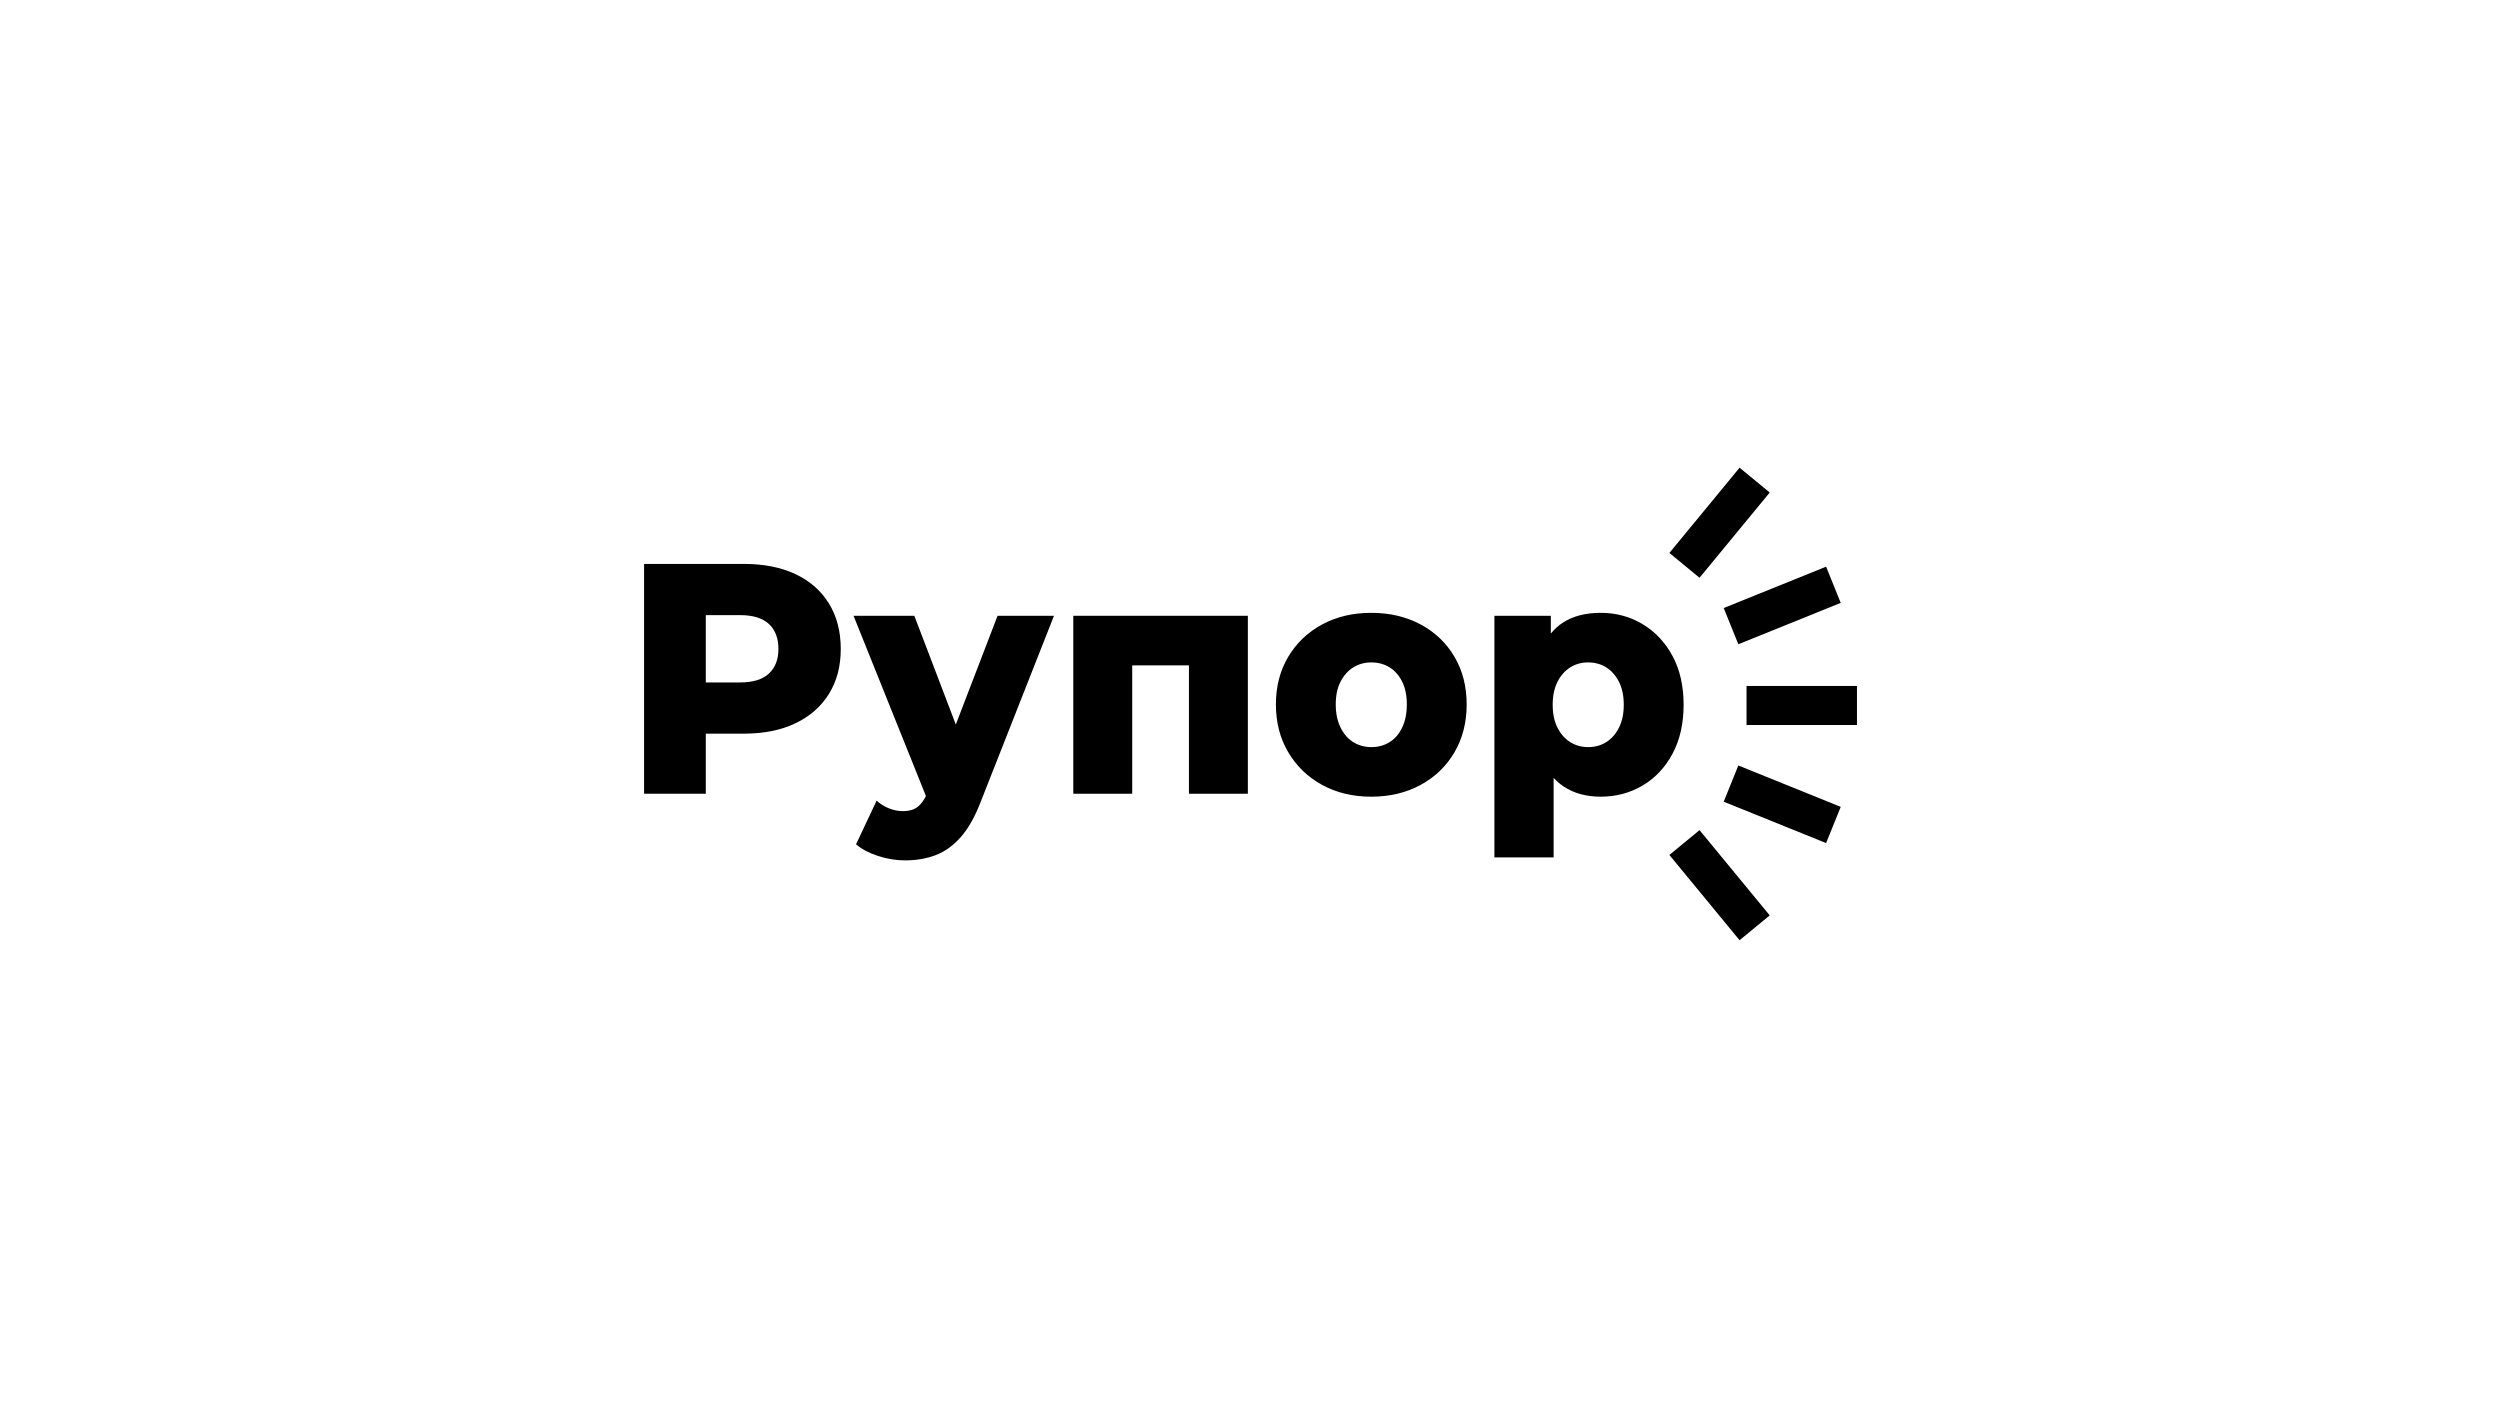
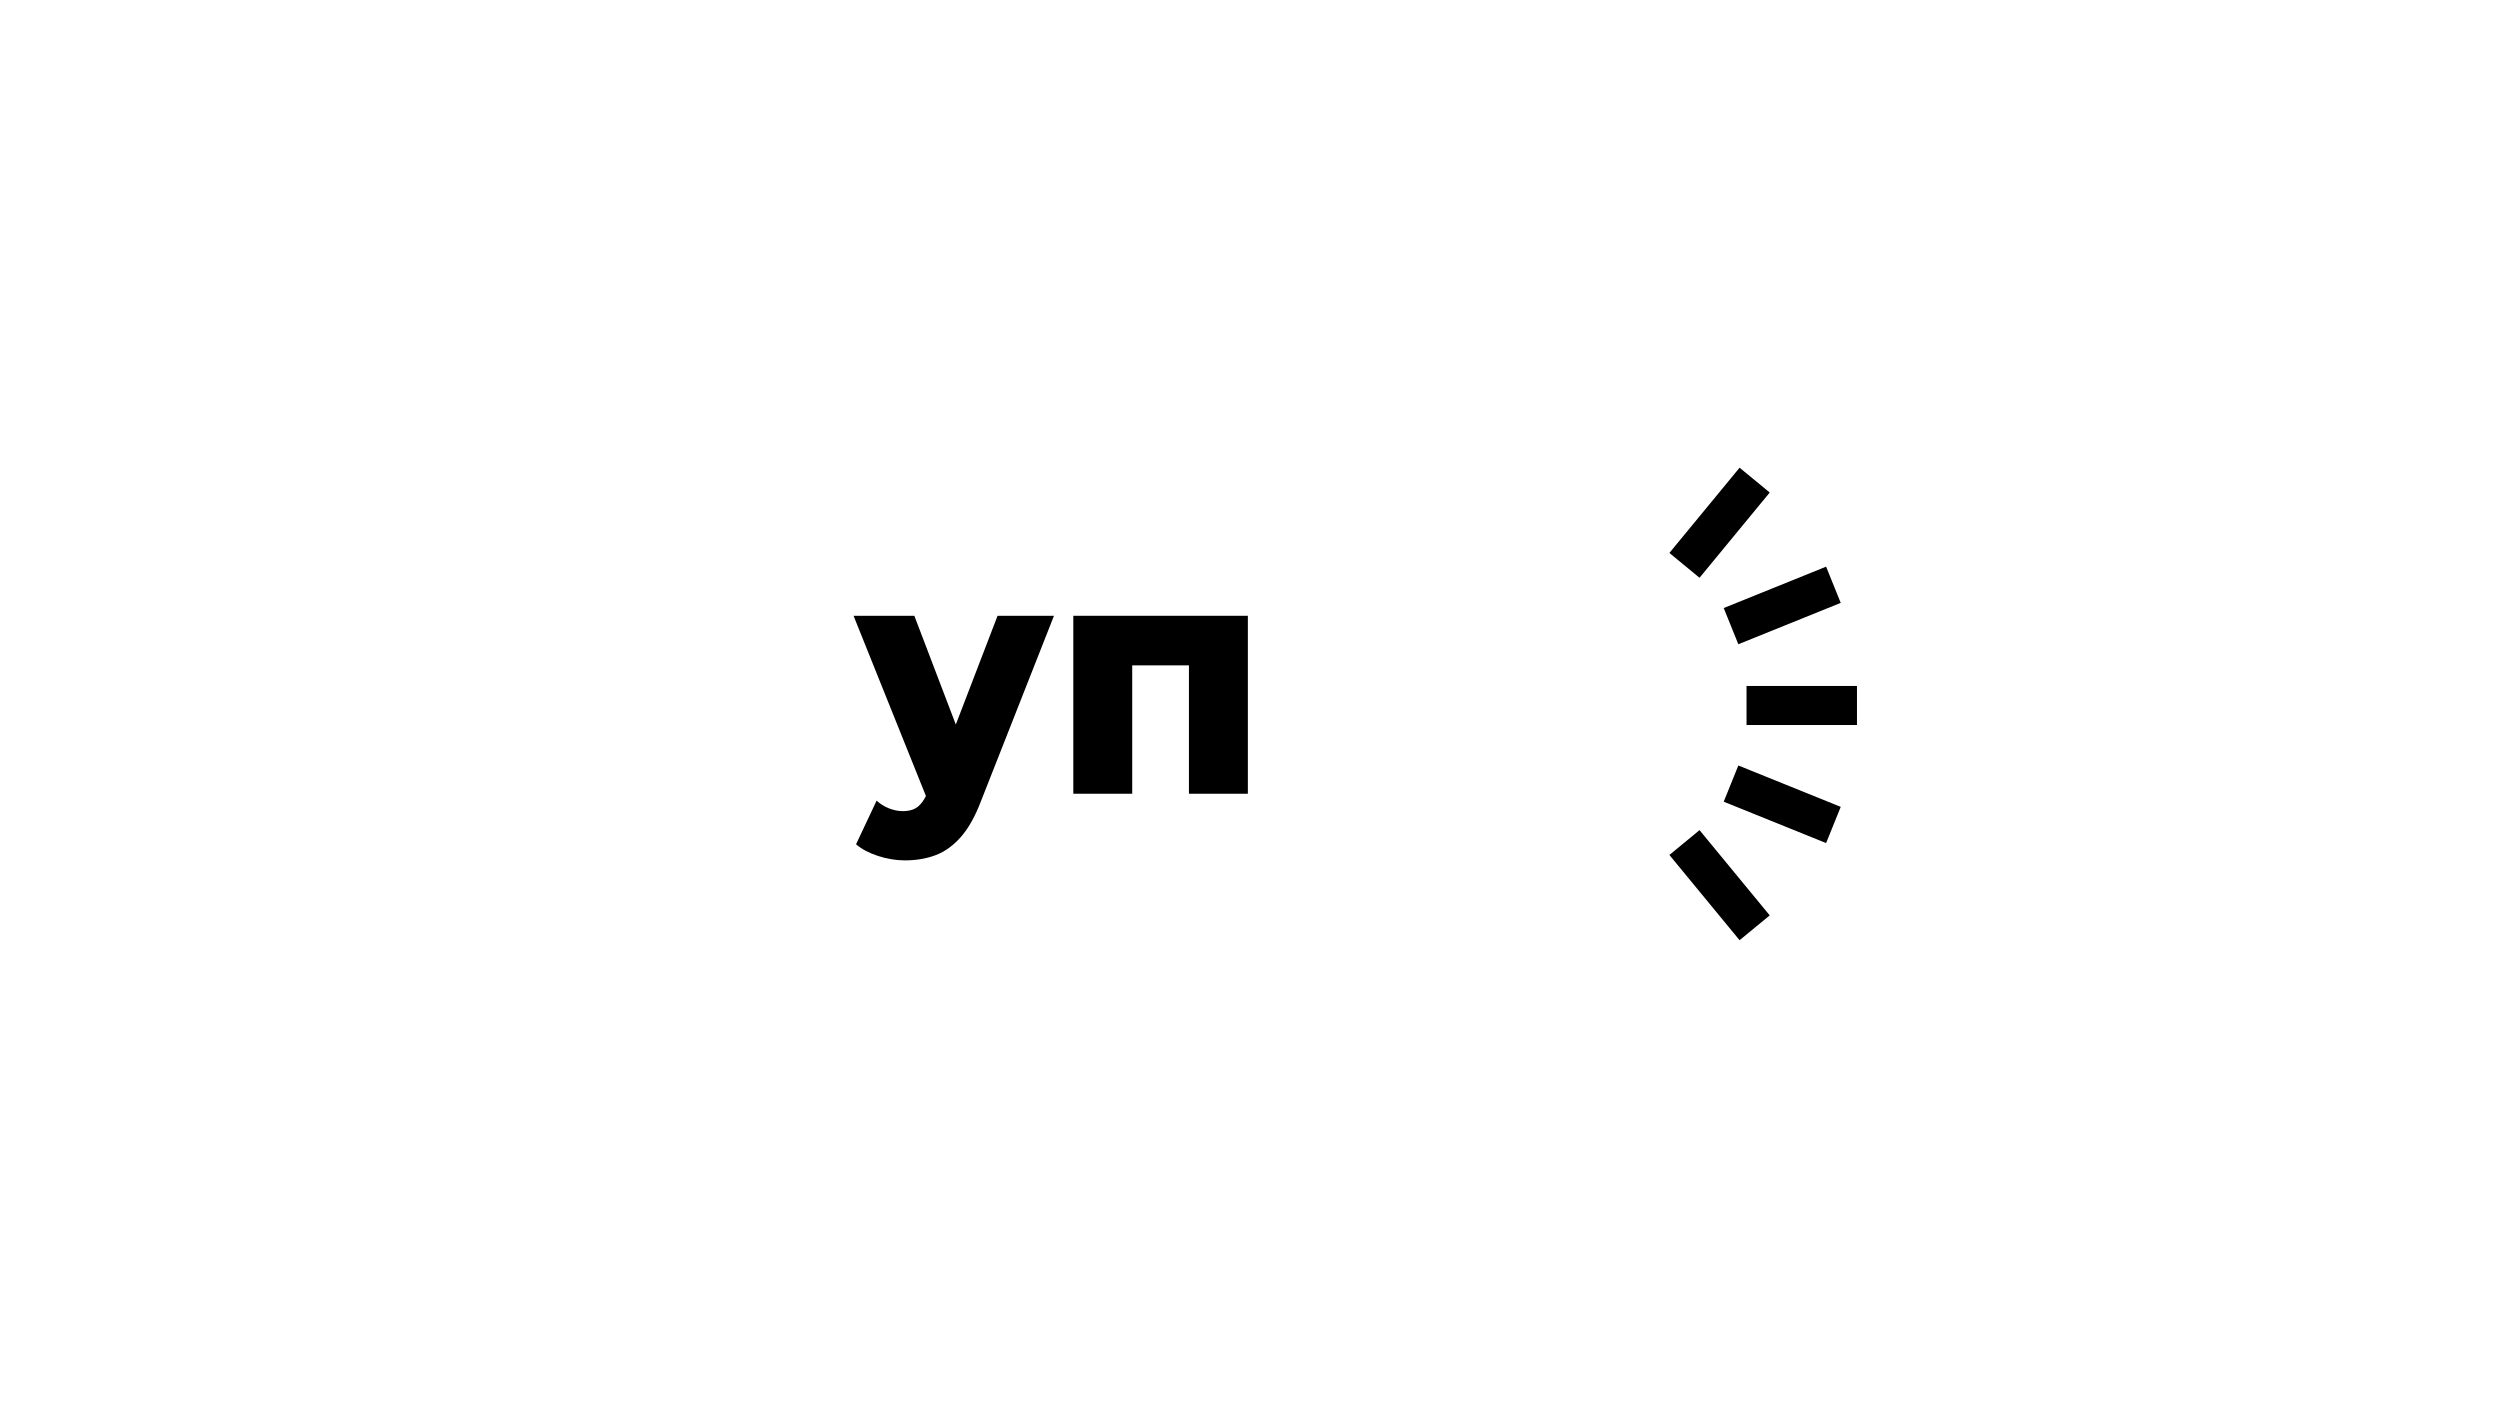
<svg xmlns="http://www.w3.org/2000/svg" viewBox="0 0 2560 1440" height="1440" width="2560" xml:space="preserve" id="svg2" version="1.1">
  <defs id="defs6">
    <clipPath id="clipPath18">
      <path id="path16" d="M 0,1080 H 1920 V 0 H 0 Z" />
    </clipPath>
  </defs>
  <g transform="matrix(1.333,0,0,-1.333,0,1440)" id="g10">
    <g id="g12">
      <g clip-path="url(#clipPath18)" id="g14">
        <g transform="translate(590.681,562.838)" id="g20">
-           <path id="path22" style="fill:#000000;fill-opacity:1;fill-rule:nonzero;stroke:none" d="m 0,0 c -4.871,-4.54 -12.253,-6.81 -22.149,-6.81 h -26.339 v 51.702 h 26.339 c 9.896,0 17.278,-2.27 22.149,-6.81 C 4.868,33.543 7.303,27.151 7.303,18.915 7.303,10.845 4.868,4.539 0,0 m 20.353,76.417 c -11.097,5.21 -24.304,7.818 -39.628,7.818 H -95.898 V -92.307 h 47.41 v 46.154 h 29.213 c 15.324,0 28.531,2.648 39.628,7.944 11.093,5.296 19.672,12.819 25.741,22.572 6.065,9.749 9.099,21.268 9.099,34.552 0,13.449 -3.034,25.094 -9.099,34.93 -6.069,9.836 -14.648,17.359 -25.741,22.572" />
-         </g>
+           </g>
        <g transform="translate(734.247,523.702)" id="g24">
          <path id="path26" style="fill:#000000;fill-opacity:1;fill-rule:nonzero;stroke:none" d="m 0,0 -31.864,83.523 h -46.692 l 55.605,-138.456 c -1.768,-3.52 -3.778,-6.219 -6.04,-8.074 -2.873,-2.352 -6.787,-3.531 -11.733,-3.531 -3.513,0 -7.064,0.718 -10.655,2.144 -3.592,1.43 -6.746,3.405 -9.459,5.927 L -76.641,-92.01 c 4.31,-3.696 9.937,-6.683 16.881,-8.953 6.944,-2.27 13.847,-3.405 20.713,-3.405 8.62,0 16.48,1.347 23.585,4.035 7.101,2.691 13.566,7.357 19.395,13.997 5.825,6.645 10.974,15.85 15.444,27.616 L 75.408,83.523 h -43.34 z" />
        </g>
        <g transform="translate(824.5,470.531)" id="g28">
          <path id="path30" style="fill:#000000;fill-opacity:1;fill-rule:nonzero;stroke:none" d="m 0,0 h 45.255 v 98.611 h 43.58 V 0 H 134.09 V 136.694 H 0 Z" />
        </g>
        <g transform="translate(1077.115,521.351)" id="g32">
-           <path id="path34" style="fill:#000000;fill-opacity:1;fill-rule:nonzero;stroke:none" d="m 0,0 c -2.395,-4.962 -5.627,-8.701 -9.697,-11.224 -4.071,-2.521 -8.74,-3.783 -14.008,-3.783 -5.11,0 -9.697,1.262 -13.769,3.783 -4.07,2.523 -7.343,6.262 -9.816,11.224 -2.478,4.957 -3.712,10.884 -3.712,17.78 0,6.892 1.234,12.737 3.712,17.528 2.473,4.792 5.746,8.449 9.816,10.971 4.072,2.522 8.659,3.783 13.769,3.783 5.268,0 9.937,-1.261 14.008,-3.783 C -5.627,43.757 -2.395,40.1 0,35.308 2.395,30.517 3.592,24.672 3.592,17.78 3.592,10.884 2.395,4.957 0,0 m 14.247,79.191 c -11.097,5.966 -23.746,8.954 -37.952,8.954 -14.21,0 -26.818,-2.988 -37.832,-8.954 -11.015,-5.969 -19.677,-14.25 -25.981,-24.841 -6.307,-10.593 -9.458,-22.786 -9.458,-36.57 0,-13.789 3.151,-26.02 9.458,-36.696 6.304,-10.679 14.966,-19.041 25.981,-25.094 11.014,-6.053 23.622,-9.079 37.832,-9.079 14.206,0 26.855,3.026 37.952,9.079 11.094,6.053 19.755,14.415 25.981,25.094 6.225,10.676 9.337,22.907 9.337,36.696 0,13.784 -3.112,25.977 -9.337,36.57 -6.226,10.591 -14.887,18.872 -25.981,24.841" />
-         </g>
+           </g>
        <g transform="translate(1243.648,521.224)" id="g36">
-           <path id="path38" style="fill:#000000;fill-opacity:1;fill-rule:nonzero;stroke:none" d="m 0,0 c -2.477,-4.878 -5.746,-8.574 -9.817,-11.097 -4.071,-2.521 -8.662,-3.783 -13.768,-3.783 -5.111,0 -9.698,1.262 -13.769,3.783 -4.07,2.523 -7.343,6.219 -9.817,11.097 -2.476,4.875 -3.711,10.759 -3.711,17.654 0,6.893 1.235,12.777 3.711,17.655 2.474,4.875 5.747,8.575 9.817,11.097 4.071,2.522 8.658,3.782 13.769,3.782 5.106,0 9.697,-1.26 13.768,-3.782 C -5.746,43.884 -2.477,40.184 0,35.309 2.474,30.431 3.712,24.547 3.712,17.654 3.712,10.759 2.474,4.875 0,0 m 49.686,17.654 c 0,14.459 -2.836,26.943 -8.5,37.452 -5.669,10.506 -13.332,18.664 -22.988,24.464 -9.66,5.801 -20.394,8.701 -32.206,8.701 -11.654,0 -21.351,-2.522 -29.093,-7.566 -3.466,-2.258 -6.537,-5.05 -9.218,-8.369 v 13.666 h -43.34 V -99.62 h 45.495 v 61.105 c 2.378,-2.607 5.011,-4.86 7.902,-6.755 7.82,-5.13 17.241,-7.692 28.254,-7.692 11.812,0 22.546,2.857 32.206,8.574 9.656,5.715 17.319,13.871 22.988,24.464 5.664,10.593 8.5,23.116 8.5,37.578" />
-         </g>
+           </g>
        <path id="path40" style="fill:#000000;fill-opacity:1;fill-rule:nonzero;stroke:none" d="m 1341.675,523.316 h 84.835 v 30 h -84.835 z" />
        <g transform="translate(1335.379,585.365)" id="g42">
          <path id="path44" style="fill:#000000;fill-opacity:1;fill-rule:nonzero;stroke:none" d="M 0,0 78.657,31.779 67.419,59.595 -11.238,27.815 Z" />
        </g>
        <g transform="translate(1359.491,701.924)" id="g46">
          <path id="path48" style="fill:#000000;fill-opacity:1;fill-rule:nonzero;stroke:none" d="m 0,0 -23.16,19.068 -53.922,-65.492 23.16,-19.069 z" />
        </g>
        <g transform="translate(1282.409,423.5)" id="g50">
          <path id="path52" style="fill:#000000;fill-opacity:1;fill-rule:nonzero;stroke:none" d="M 0,0 53.922,-65.492 77.082,-46.424 23.16,19.068 Z" />
        </g>
        <g transform="translate(1324.141,464.407)" id="g54">
          <path id="path56" style="fill:#000000;fill-opacity:1;fill-rule:nonzero;stroke:none" d="M 0,0 78.657,-31.779 89.896,-3.963 11.238,27.816 Z" />
        </g>
      </g>
    </g>
  </g>
</svg>